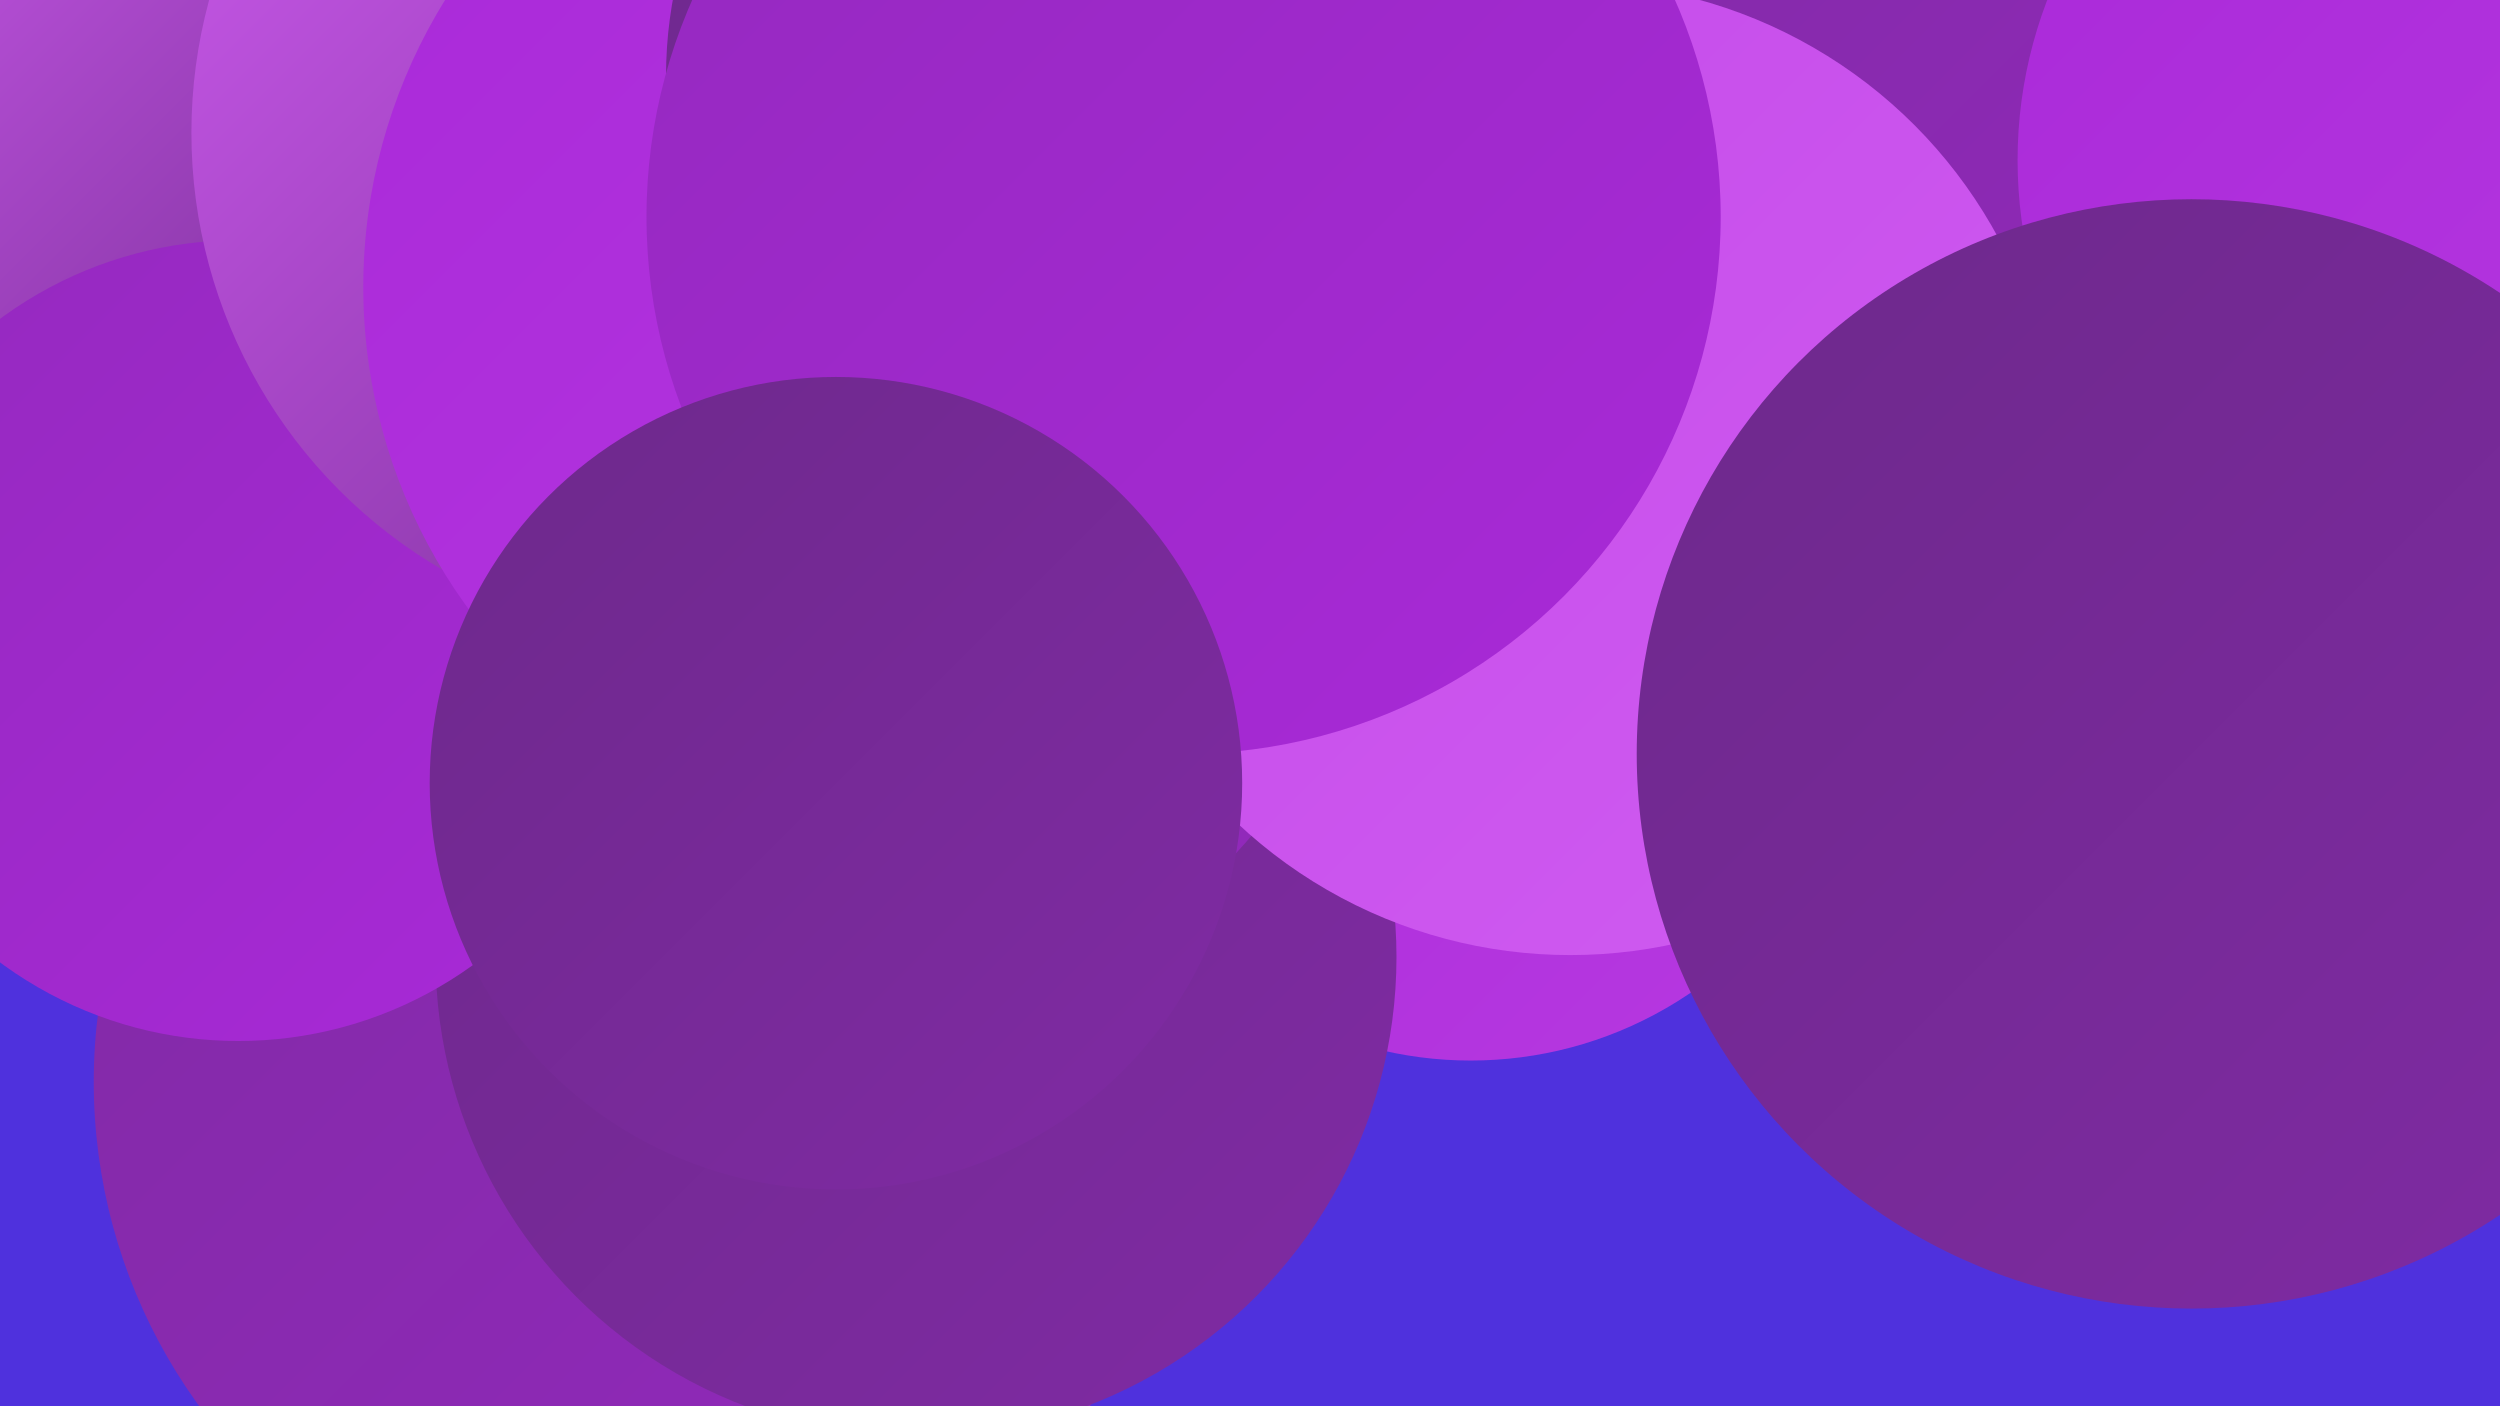
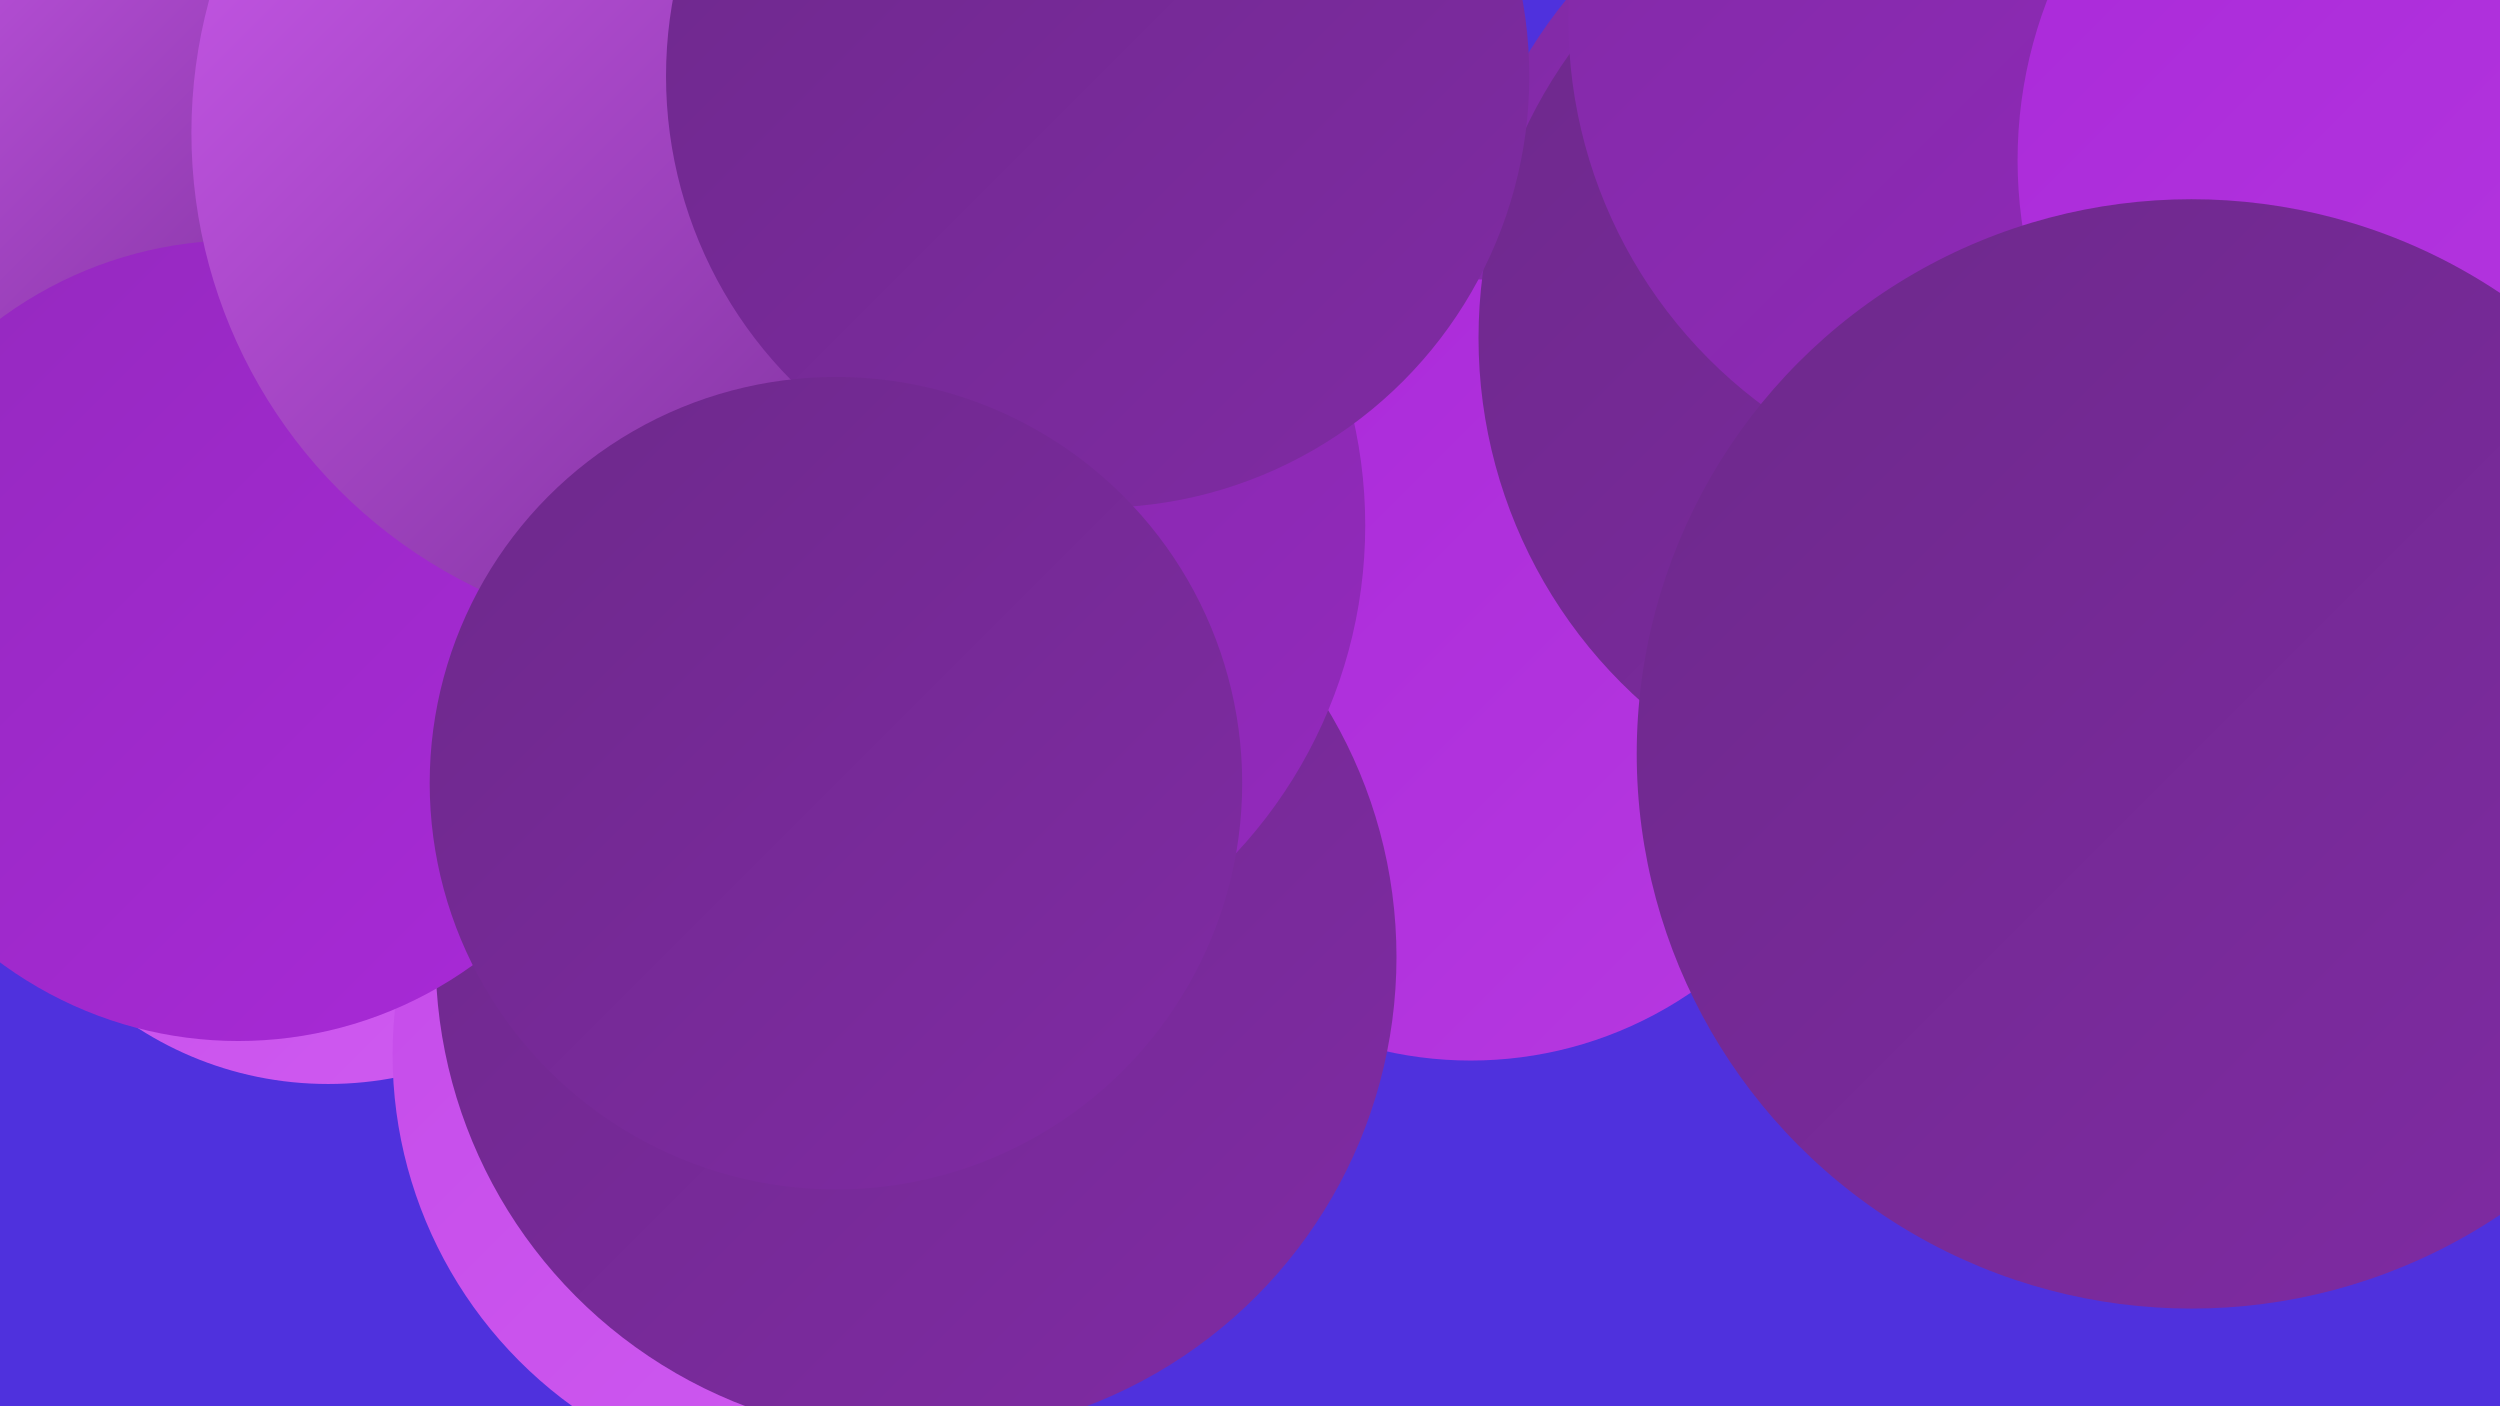
<svg xmlns="http://www.w3.org/2000/svg" width="1280" height="720">
  <defs>
    <linearGradient id="grad0" x1="0%" y1="0%" x2="100%" y2="100%">
      <stop offset="0%" style="stop-color:#6d298b;stop-opacity:1" />
      <stop offset="100%" style="stop-color:#802aa4;stop-opacity:1" />
    </linearGradient>
    <linearGradient id="grad1" x1="0%" y1="0%" x2="100%" y2="100%">
      <stop offset="0%" style="stop-color:#802aa4;stop-opacity:1" />
      <stop offset="100%" style="stop-color:#9429be;stop-opacity:1" />
    </linearGradient>
    <linearGradient id="grad2" x1="0%" y1="0%" x2="100%" y2="100%">
      <stop offset="0%" style="stop-color:#9429be;stop-opacity:1" />
      <stop offset="100%" style="stop-color:#a929d8;stop-opacity:1" />
    </linearGradient>
    <linearGradient id="grad3" x1="0%" y1="0%" x2="100%" y2="100%">
      <stop offset="0%" style="stop-color:#a929d8;stop-opacity:1" />
      <stop offset="100%" style="stop-color:#b739e1;stop-opacity:1" />
    </linearGradient>
    <linearGradient id="grad4" x1="0%" y1="0%" x2="100%" y2="100%">
      <stop offset="0%" style="stop-color:#b739e1;stop-opacity:1" />
      <stop offset="100%" style="stop-color:#c44ae9;stop-opacity:1" />
    </linearGradient>
    <linearGradient id="grad5" x1="0%" y1="0%" x2="100%" y2="100%">
      <stop offset="0%" style="stop-color:#c44ae9;stop-opacity:1" />
      <stop offset="100%" style="stop-color:#d05cf1;stop-opacity:1" />
    </linearGradient>
    <linearGradient id="grad6" x1="0%" y1="0%" x2="100%" y2="100%">
      <stop offset="0%" style="stop-color:#d05cf1;stop-opacity:1" />
      <stop offset="100%" style="stop-color:#6d298b;stop-opacity:1" />
    </linearGradient>
  </defs>
  <rect width="1280" height="720" fill="#4f31dd" />
  <circle cx="991" cy="154" r="244" fill="url(#grad1)" />
  <circle cx="424" cy="503" r="200" fill="url(#grad0)" />
  <circle cx="78" cy="65" r="198" fill="url(#grad6)" />
  <circle cx="168" cy="375" r="180" fill="url(#grad5)" />
  <circle cx="423" cy="540" r="222" fill="url(#grad5)" />
-   <circle cx="330" cy="554" r="282" fill="url(#grad1)" />
  <circle cx="753" cy="343" r="200" fill="url(#grad3)" />
  <circle cx="469" cy="490" r="246" fill="url(#grad0)" />
  <circle cx="1007" cy="173" r="250" fill="url(#grad0)" />
  <circle cx="453" cy="269" r="246" fill="url(#grad1)" />
  <circle cx="122" cy="328" r="205" fill="url(#grad2)" />
  <circle cx="1049" cy="10" r="246" fill="url(#grad1)" />
  <circle cx="1262" cy="82" r="229" fill="url(#grad3)" />
-   <circle cx="804" cy="240" r="249" fill="url(#grad5)" />
  <circle cx="357" cy="68" r="259" fill="url(#grad6)" />
-   <circle cx="465" cy="147" r="279" fill="url(#grad3)" />
  <circle cx="1122" cy="386" r="284" fill="url(#grad0)" />
  <circle cx="562" cy="39" r="221" fill="url(#grad0)" />
-   <circle cx="606" cy="111" r="275" fill="url(#grad2)" />
  <circle cx="428" cy="401" r="208" fill="url(#grad0)" />
</svg>